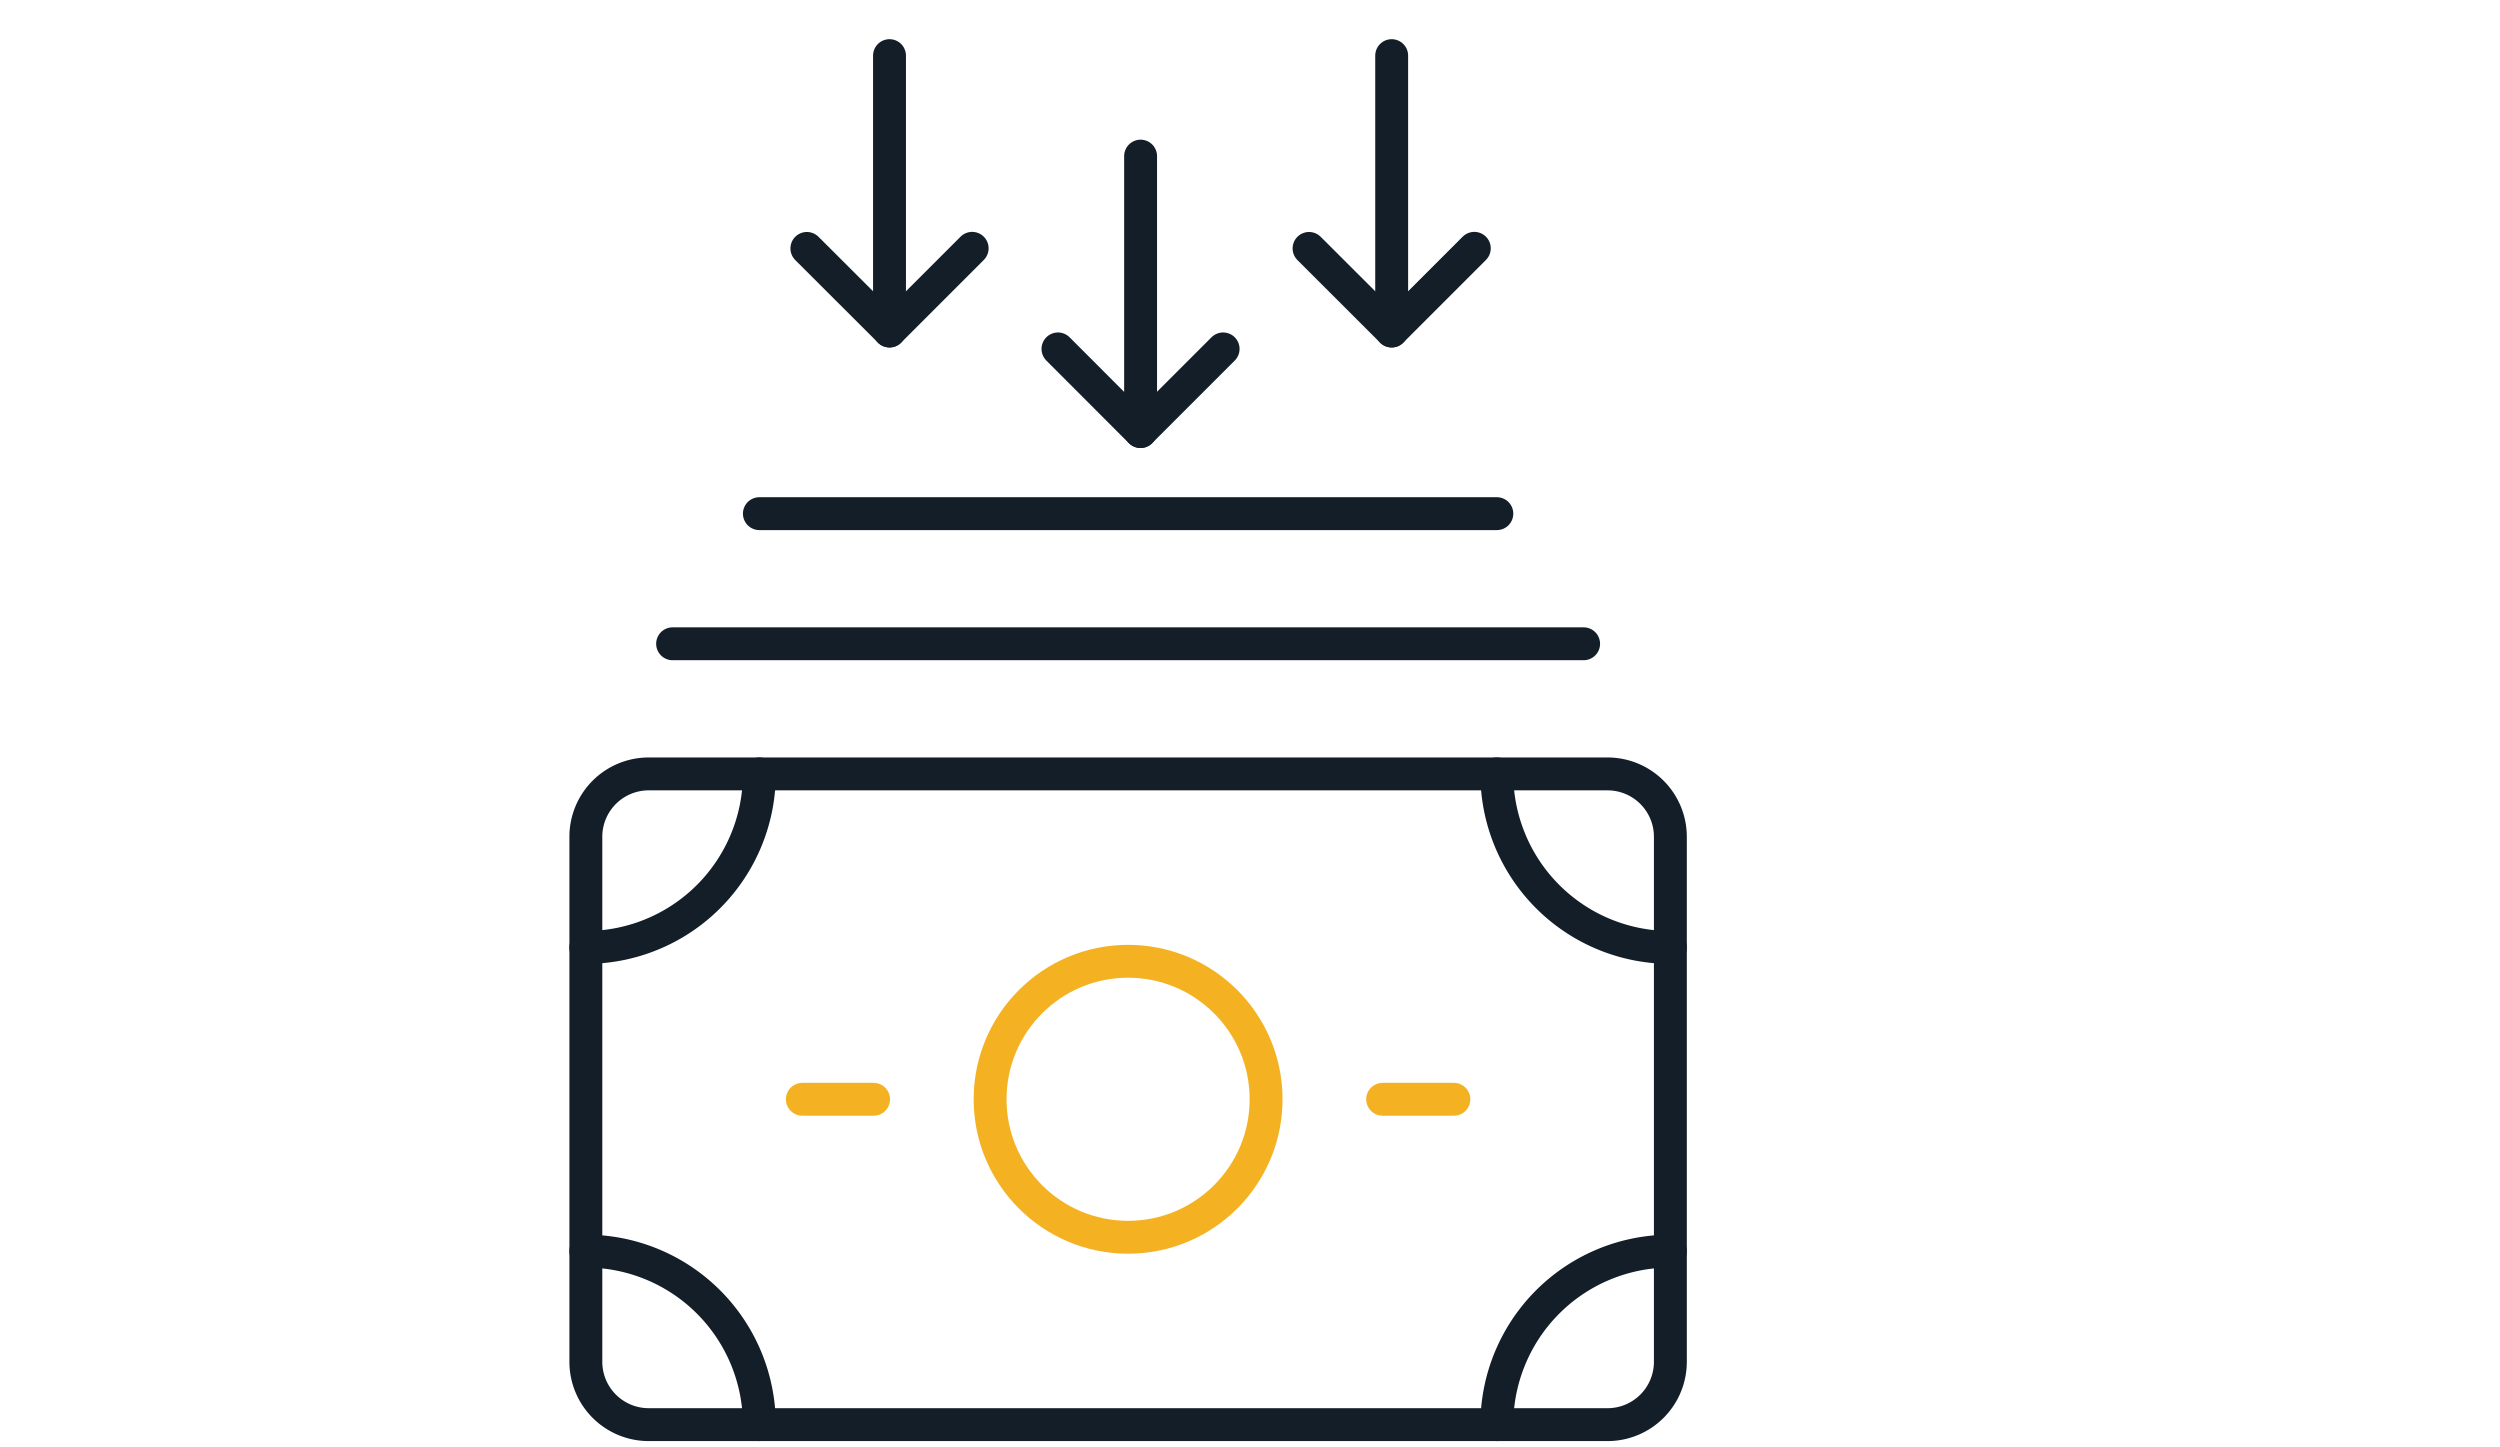
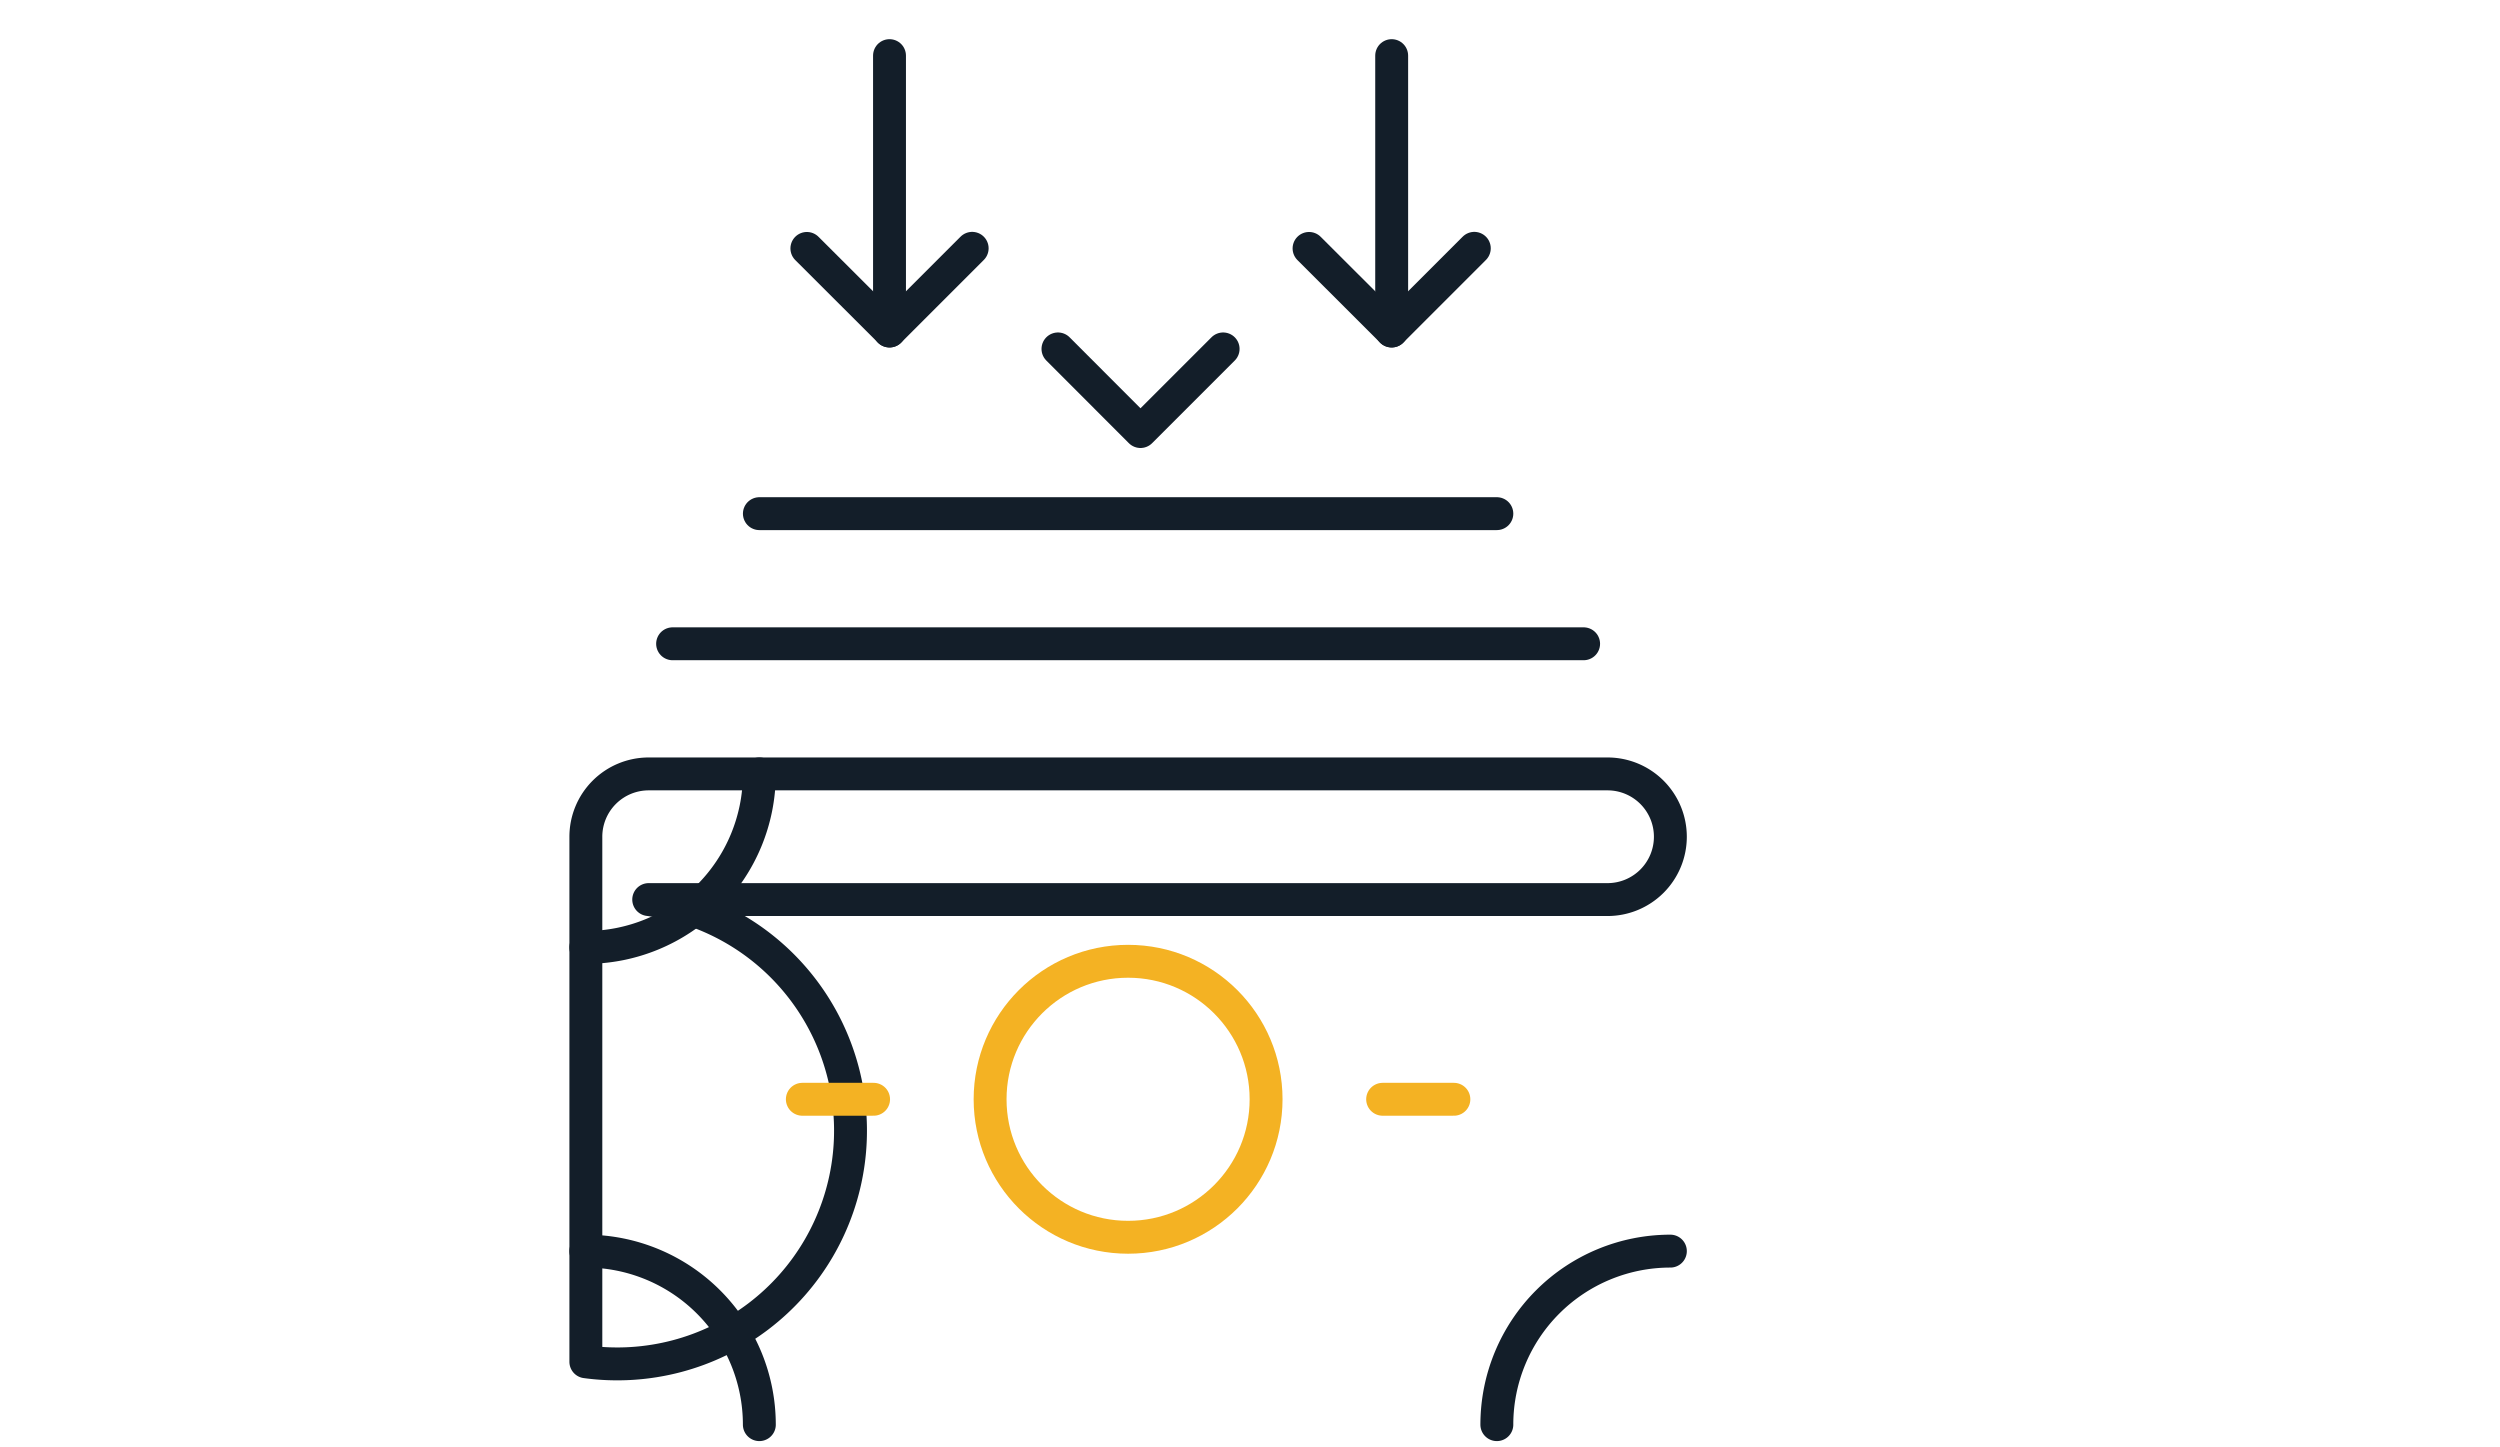
<svg xmlns="http://www.w3.org/2000/svg" width="76" height="44" viewBox="0 0 76 44">
  <defs>
    <clipPath id="clip-path">
      <rect id="Rectangle_9348" data-name="Rectangle 9348" width="34.351" height="43" fill="none" stroke="#131e29" stroke-width="1" />
    </clipPath>
  </defs>
  <g id="Groupe_11189" data-name="Groupe 11189" transform="translate(-705 -4205)">
    <rect id="Rectangle_9344" data-name="Rectangle 9344" width="76" height="44" transform="translate(705 4205)" fill="none" />
    <g id="Groupe_11188" data-name="Groupe 11188" transform="translate(722.119 4206)">
      <path id="Tracé_21651" data-name="Tracé 21651" d="M10.734,9.491,13.247,12l2.512-2.512" transform="translate(-3.324 -2.939)" fill="none" stroke="#131e29" stroke-linecap="round" stroke-linejoin="round" stroke-width="1" />
      <g id="Groupe_11183" data-name="Groupe 11183" transform="translate(0 0)">
        <g id="Groupe_11182" data-name="Groupe 11182" clip-path="url(#clip-path)">
          <line id="Ligne_631" data-name="Ligne 631" y2="8.373" transform="translate(9.922 0.691)" fill="none" stroke="#131e29" stroke-linecap="round" stroke-linejoin="round" stroke-width="1" />
        </g>
      </g>
      <path id="Tracé_21652" data-name="Tracé 21652" d="M32.848,9.491,35.36,12l2.512-2.512" transform="translate(-10.172 -2.939)" fill="none" stroke="#131e29" stroke-linecap="round" stroke-linejoin="round" stroke-width="1" />
      <g id="Groupe_11185" data-name="Groupe 11185" transform="translate(0 0)">
        <g id="Groupe_11184" data-name="Groupe 11184" clip-path="url(#clip-path)">
          <line id="Ligne_632" data-name="Ligne 632" y2="8.373" transform="translate(25.188 0.691)" fill="none" stroke="#131e29" stroke-linecap="round" stroke-linejoin="round" stroke-width="1" />
        </g>
      </g>
      <path id="Tracé_21653" data-name="Tracé 21653" d="M21.791,13.917,24.3,16.429l2.512-2.512" transform="translate(-6.748 -4.31)" fill="none" stroke="#131e29" stroke-linecap="round" stroke-linejoin="round" stroke-width="1" />
-       <line id="Ligne_633" data-name="Ligne 633" y2="8.373" transform="translate(17.555 3.746)" fill="none" stroke="#131e29" stroke-linecap="round" stroke-linejoin="round" stroke-width="1" />
      <line id="Ligne_634" data-name="Ligne 634" x2="27.695" transform="translate(3.328 18.571)" fill="none" stroke="#131e29" stroke-linecap="round" stroke-linejoin="round" stroke-width="1" />
      <line id="Ligne_635" data-name="Ligne 635" x2="22.419" transform="translate(5.966 14.615)" fill="none" stroke="#131e29" stroke-linecap="round" stroke-linejoin="round" stroke-width="1" />
      <g id="Groupe_11187" data-name="Groupe 11187" transform="translate(0 0)">
        <g id="Groupe_11186" data-name="Groupe 11186" clip-path="url(#clip-path)">
          <path id="Tracé_21654" data-name="Tracé 21654" d="M1,37.907a5.275,5.275,0,0,0,5.275-5.275" transform="translate(-0.31 -10.105)" fill="none" stroke="#131e29" stroke-linecap="round" stroke-linejoin="round" stroke-width="1" />
          <path id="Tracé_21655" data-name="Tracé 21655" d="M6.275,58.922A5.276,5.276,0,0,0,1,53.647" transform="translate(-0.31 -16.613)" fill="none" stroke="#131e29" stroke-linecap="round" stroke-linejoin="round" stroke-width="1" />
-           <path id="Rectangle_9350" data-name="Rectangle 9350" d="M1.91,0H31.059a1.91,1.91,0,0,1,1.91,1.91V17.872a1.91,1.91,0,0,1-1.91,1.91H1.911A1.911,1.911,0,0,1,0,17.871V1.91A1.91,1.91,0,0,1,1.91,0Z" transform="translate(0.691 22.527)" fill="none" stroke="#131e29" stroke-linecap="round" stroke-linejoin="round" stroke-width="1" />
-           <path id="Tracé_21656" data-name="Tracé 21656" d="M41.118,32.633a5.276,5.276,0,0,0,5.275,5.275" transform="translate(-12.733 -10.106)" fill="none" stroke="#131e29" stroke-linecap="round" stroke-linejoin="round" stroke-width="1" />
+           <path id="Rectangle_9350" data-name="Rectangle 9350" d="M1.91,0H31.059a1.91,1.91,0,0,1,1.91,1.91a1.91,1.91,0,0,1-1.91,1.91H1.911A1.911,1.911,0,0,1,0,17.871V1.91A1.91,1.91,0,0,1,1.91,0Z" transform="translate(0.691 22.527)" fill="none" stroke="#131e29" stroke-linecap="round" stroke-linejoin="round" stroke-width="1" />
          <path id="Tracé_21657" data-name="Tracé 21657" d="M46.393,53.647a5.276,5.276,0,0,0-5.275,5.275" transform="translate(-12.733 -16.613)" fill="none" stroke="#131e29" stroke-linecap="round" stroke-linejoin="round" stroke-width="1" />
          <circle id="Ellipse_285" data-name="Ellipse 285" cx="4.195" cy="4.195" r="4.195" transform="translate(12.98 28.223)" fill="none" stroke="#f4b223" stroke-linecap="round" stroke-linejoin="round" stroke-width="1" />
          <line id="Ligne_636" data-name="Ligne 636" x1="2.166" transform="translate(7.272 32.418)" fill="none" stroke="#f4b223" stroke-linecap="round" stroke-linejoin="round" stroke-width="1" />
          <line id="Ligne_637" data-name="Ligne 637" x1="2.166" transform="translate(24.913 32.418)" fill="none" stroke="#f4b223" stroke-linecap="round" stroke-linejoin="round" stroke-width="1" />
        </g>
      </g>
    </g>
  </g>
</svg>